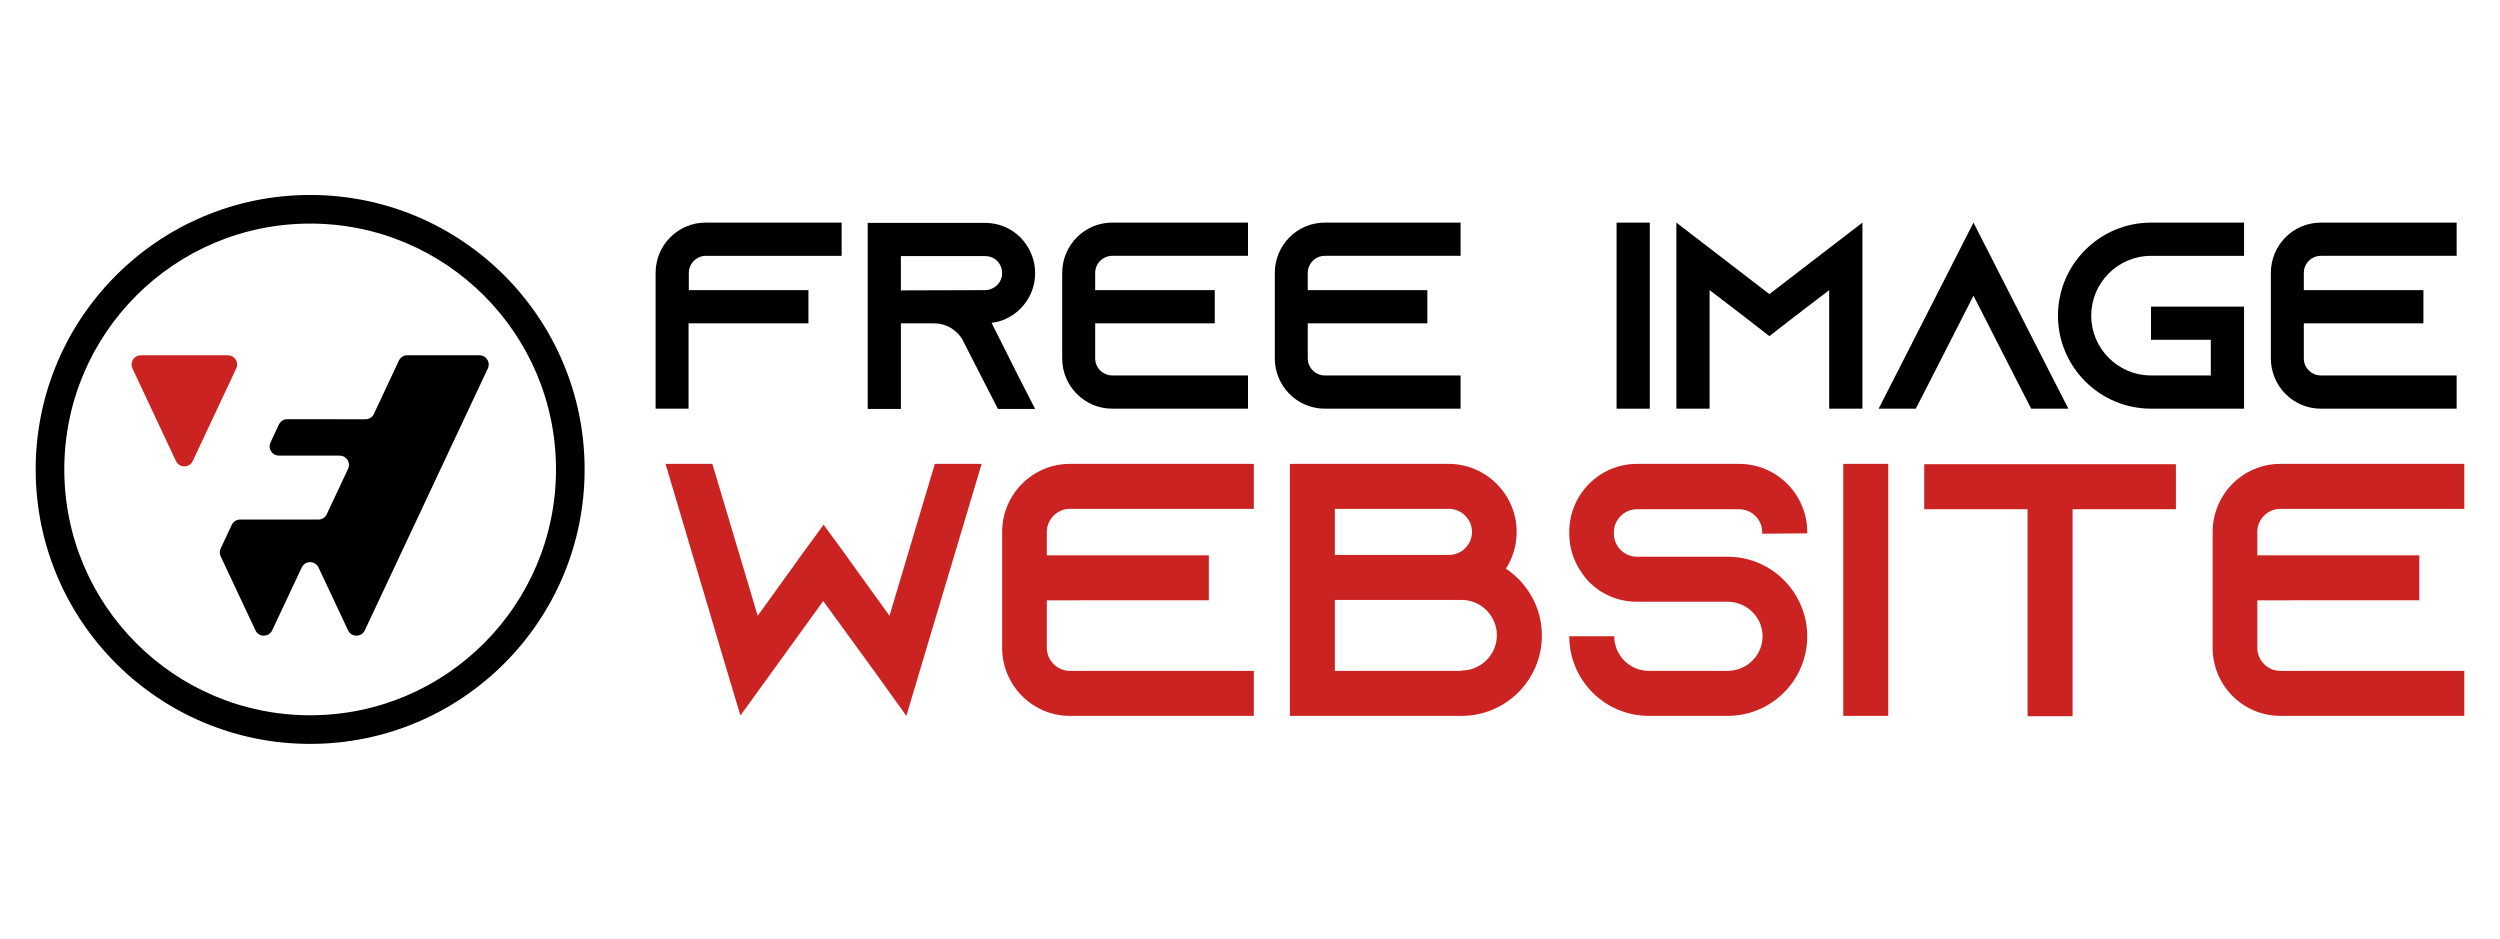
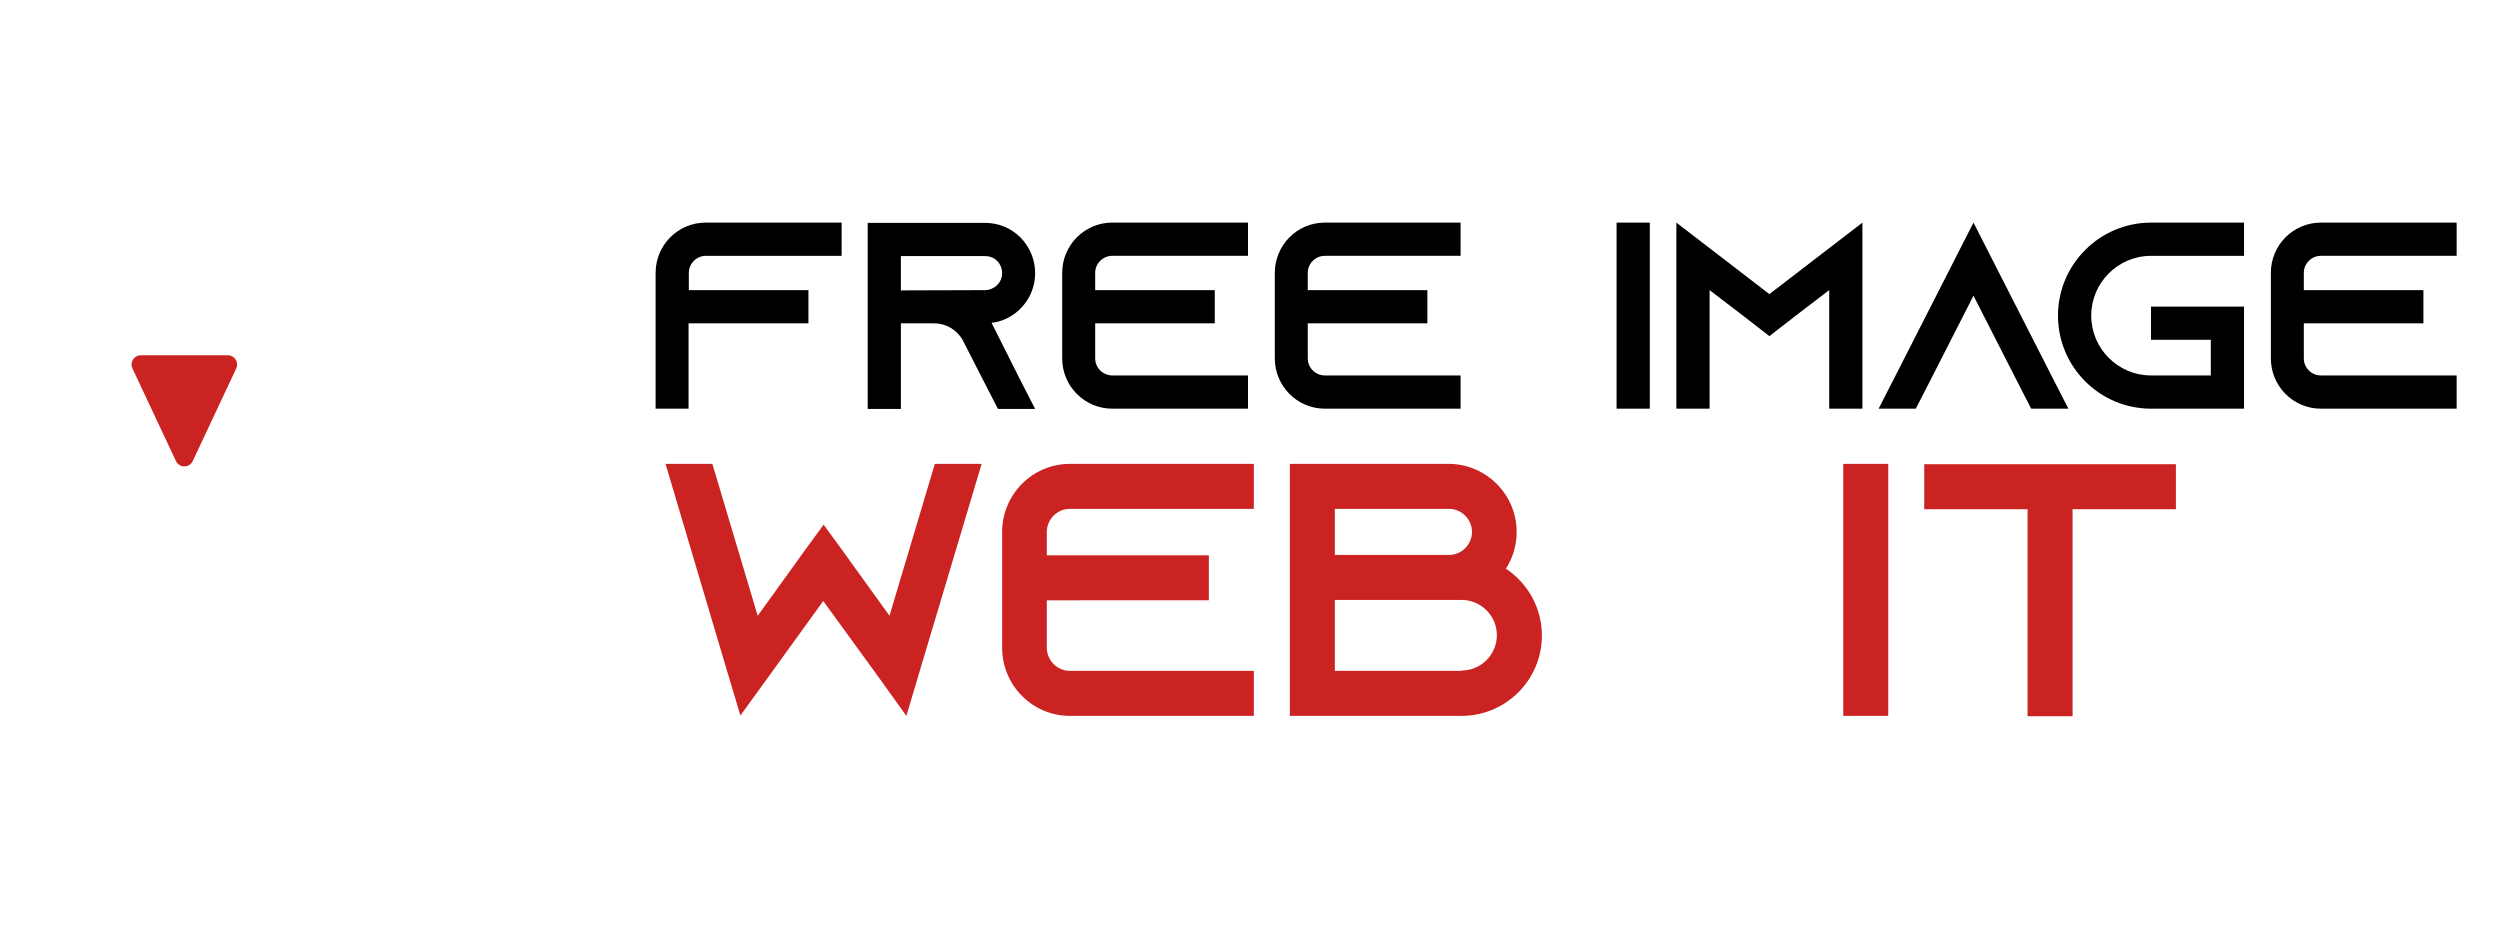
<svg xmlns="http://www.w3.org/2000/svg" version="1.1" id="Calque_1" x="0px" y="0px" width="215.667px" height="80.992px" viewBox="0 0 215.667 80.992" enable-background="new 0 0 215.667 80.992" xml:space="preserve">
  <g>
    <g>
-       <path d="M26.756,16.819c-13.077,0-23.678,10.601-23.678,23.678c0,13.076,10.601,23.676,23.678,23.676    c13.076,0,23.677-10.6,23.677-23.676C50.433,27.419,39.832,16.819,26.756,16.819z M26.756,61.704    c-11.713,0-21.209-9.494-21.209-21.207c0-11.714,9.496-21.209,21.209-21.209c11.714,0,21.208,9.495,21.208,21.209    C47.964,52.209,38.47,61.704,26.756,61.704z" />
-       <path d="M42.036,31.017c-0.152-0.237-0.394-0.37-0.675-0.37h-6.225c-0.316,0-0.587,0.173-0.723,0.459    c-0.721,1.533-1.44,3.067-2.16,4.602c-0.134,0.287-0.405,0.459-0.723,0.459c-2.248,0-4.497-0.003-6.746-0.003    c-0.316,0-0.588,0.171-0.723,0.458l-0.724,1.542c-0.121,0.255-0.103,0.531,0.047,0.769c0.151,0.237,0.393,0.37,0.675,0.37    c1.748,0,3.502,0.003,5.246,0.003c0.282,0,0.522,0.133,0.674,0.37c0.15,0.238,0.168,0.514,0.049,0.769l-1.84,3.916    c-0.136,0.286-0.407,0.459-0.723,0.459c-2.25,0-4.499,0-6.747,0c-0.317,0-0.589,0.172-0.723,0.458l-0.957,2.036    c-0.104,0.223-0.104,0.457,0,0.68l2.998,6.381c0.135,0.289,0.406,0.461,0.724,0.461c0.316,0,0.588-0.172,0.723-0.461    c0.85-1.807,1.698-3.615,2.549-5.423c0.285-0.61,1.159-0.61,1.445,0c0.85,1.808,1.698,3.616,2.549,5.423    c0.135,0.289,0.405,0.461,0.723,0.461s0.588-0.172,0.723-0.461l10.612-22.589C42.204,31.53,42.187,31.255,42.036,31.017z" />
      <path fill="#CB2222" d="M20.33,31.017c-0.151-0.237-0.393-0.37-0.674-0.37h-7.507c-0.281,0-0.523,0.133-0.674,0.37    c-0.15,0.238-0.169,0.513-0.049,0.768l3.753,7.989c0.135,0.287,0.406,0.46,0.723,0.46c0.317,0,0.589-0.173,0.725-0.46l3.751-7.989    C20.499,31.53,20.481,31.255,20.33,31.017z" />
    </g>
    <g>
      <g>
        <path d="M72.605,19.204v2.866H60.891c-0.804,0-1.468,0.666-1.468,1.468v1.49h10.318v2.866H59.399v7.36h-2.842V23.538     c0-2.385,1.926-4.334,4.31-4.334H72.605z" />
        <path d="M87.829,32.411l1.468,2.866h-3.209l-1.469-2.866l-1.536-3.004l-0.068-0.137c-0.505-0.826-1.4-1.376-2.432-1.376h-2.866     v7.383h-2.864v-16.05h10.133c1.193,0,2.27,0.481,3.049,1.261c0.78,0.803,1.263,1.881,1.263,3.073     c0,1.742-1.032,3.255-2.521,3.943c-0.391,0.184-0.804,0.298-1.238,0.344L87.829,32.411z M84.985,25.028     c0.207,0,0.412-0.046,0.598-0.138c0.526-0.229,0.869-0.756,0.869-1.329c0-0.527-0.273-0.895-0.436-1.055     c-0.182-0.185-0.525-0.413-1.031-0.413h-7.269v2.958L84.985,25.028z" />
        <path d="M94.478,23.538v1.49h10.316v2.866H94.478v3.027c0,0.802,0.664,1.467,1.467,1.467h11.716v2.866H95.944     c-2.386,0-4.312-1.949-4.312-4.333v-7.384c0-2.385,1.926-4.334,4.312-4.334h11.716v2.866H95.944     C95.142,22.07,94.478,22.736,94.478,23.538z" />
        <path d="M112.816,23.538v1.49h10.318v2.866h-10.318v3.027c0,0.802,0.665,1.467,1.467,1.467h11.718v2.866h-11.718     c-2.383,0-4.309-1.949-4.309-4.333v-7.384c0-2.385,1.926-4.334,4.309-4.334h11.718v2.866h-11.718     C113.481,22.07,112.816,22.736,112.816,23.538z" />
        <path d="M139.457,35.254V19.204h2.866v16.051H139.457z" />
        <path d="M160.665,19.204v16.051h-2.866V25.028l-2.822,2.155l-2.338,1.812l-2.338-1.812l-2.82-2.155v10.227h-2.866V19.204     l2.866,2.202l5.158,3.966l5.16-3.966L160.665,19.204z" />
        <path d="M178.432,35.254h-3.209l-1.469-2.866l-3.508-6.879l-3.507,6.879l-1.469,2.866h-3.208l1.467-2.866l6.717-13.185     l6.719,13.185L178.432,35.254z" />
        <path d="M180.403,27.229c0,2.843,2.314,5.159,5.158,5.159h5.157v-3.072h-5.157V26.45h8.026v8.805h-8.026     c-4.426,0-8.026-3.6-8.026-8.025c0-4.425,3.601-8.025,8.026-8.025h8.026v2.866h-8.026     C182.718,22.07,180.403,24.386,180.403,27.229z" />
        <path d="M198.743,23.538v1.49h10.317v2.866h-10.317v3.027c0,0.802,0.665,1.467,1.467,1.467h11.717v2.866H200.21     c-2.385,0-4.311-1.949-4.311-4.333v-7.384c0-2.385,1.926-4.334,4.311-4.334h11.717v2.866H200.21     C199.408,22.07,198.743,22.736,198.743,23.538z" />
      </g>
      <g>
        <path fill="#CB2222" d="M79.587,57.067l-1.396,4.689l-2.858-3.977l-4.315-5.932l-4.287,5.932l-2.857,3.945l-1.396-4.658     l-5.064-17.051h4.038l3.913,13.105l3.293-4.566l0.621-0.869l1.77-2.421l1.771,2.421l0.622,0.869l3.292,4.566l3.913-13.105h4.037     L79.587,57.067z" />
        <path fill="#CB2222" d="M90.305,45.886v2.019h13.977v3.881H90.305v4.1c0,1.088,0.901,1.988,1.989,1.988h15.869v3.883H92.294     c-3.231,0-5.842-2.641-5.842-5.871v-9.999c0-3.23,2.61-5.87,5.842-5.87h15.869v3.88H92.294     C91.206,43.896,90.305,44.797,90.305,45.886z" />
        <path fill="#CB2222" d="M133.013,54.831c0,3.82-3.104,6.926-6.927,6.926h-14.815v-21.74h13.697c3.23,0,5.87,2.64,5.87,5.87     c0,1.18-0.342,2.267-0.93,3.168C131.77,50.295,133.013,52.407,133.013,54.831z M115.153,47.874H125     c1.086,0,1.986-0.901,1.986-1.987c0-1.089-0.9-1.99-1.986-1.99h-9.847V47.874z M126.086,57.842c1.677,0,3.044-1.367,3.044-3.045     c0-1.676-1.367-3.043-3.044-3.043h-10.933v6.119h10.933V57.842z" />
-         <path fill="#CB2222" d="M152.022,46.041v-0.125c0-1.087-0.902-1.987-1.99-1.987h-8.819c-1.088,0-1.988,0.9-1.988,1.987v0.125     c0,1.088,0.9,1.987,1.988,1.987h7.827c2.019,0,3.819,0.87,5.063,2.236c0.093,0.092,0.155,0.186,0.248,0.279     c0.964,1.18,1.553,2.701,1.553,4.348c0,3.791-3.074,6.865-6.863,6.865h-6.803c-3.789,0-6.864-3.074-6.864-6.865h3.884     c0,1.646,1.334,2.982,2.98,2.982h6.803c1.646,0,3.011-1.336,3.011-2.982s-1.365-2.98-3.011-2.98h-7.827     c-1.585,0-3.014-0.623-4.069-1.646c-0.278-0.278-0.527-0.591-0.745-0.931c-0.652-0.933-1.025-2.083-1.025-3.324v-0.123     c0-3.23,2.608-5.87,5.84-5.87h8.819c3.231,0,5.871,2.64,5.871,5.87v0.123L152.022,46.041z" />
        <path fill="#CB2222" d="M159.011,61.756v-21.74h3.881v21.74H159.011z" />
        <path fill="#CB2222" d="M187.708,40.045v3.883h-8.913v17.859h-3.882V43.928h-8.915v-3.883H187.708z" />
-         <path fill="#CB2222" d="M194.73,45.886v2.019h13.975v3.881H194.73v4.1c0,1.088,0.897,1.988,1.985,1.988h15.873v3.883h-15.873     c-3.229,0-5.838-2.641-5.838-5.871v-9.999c0-3.23,2.609-5.87,5.838-5.87h15.873v3.88h-15.873     C195.628,43.896,194.73,44.797,194.73,45.886z" />
      </g>
    </g>
  </g>
</svg>